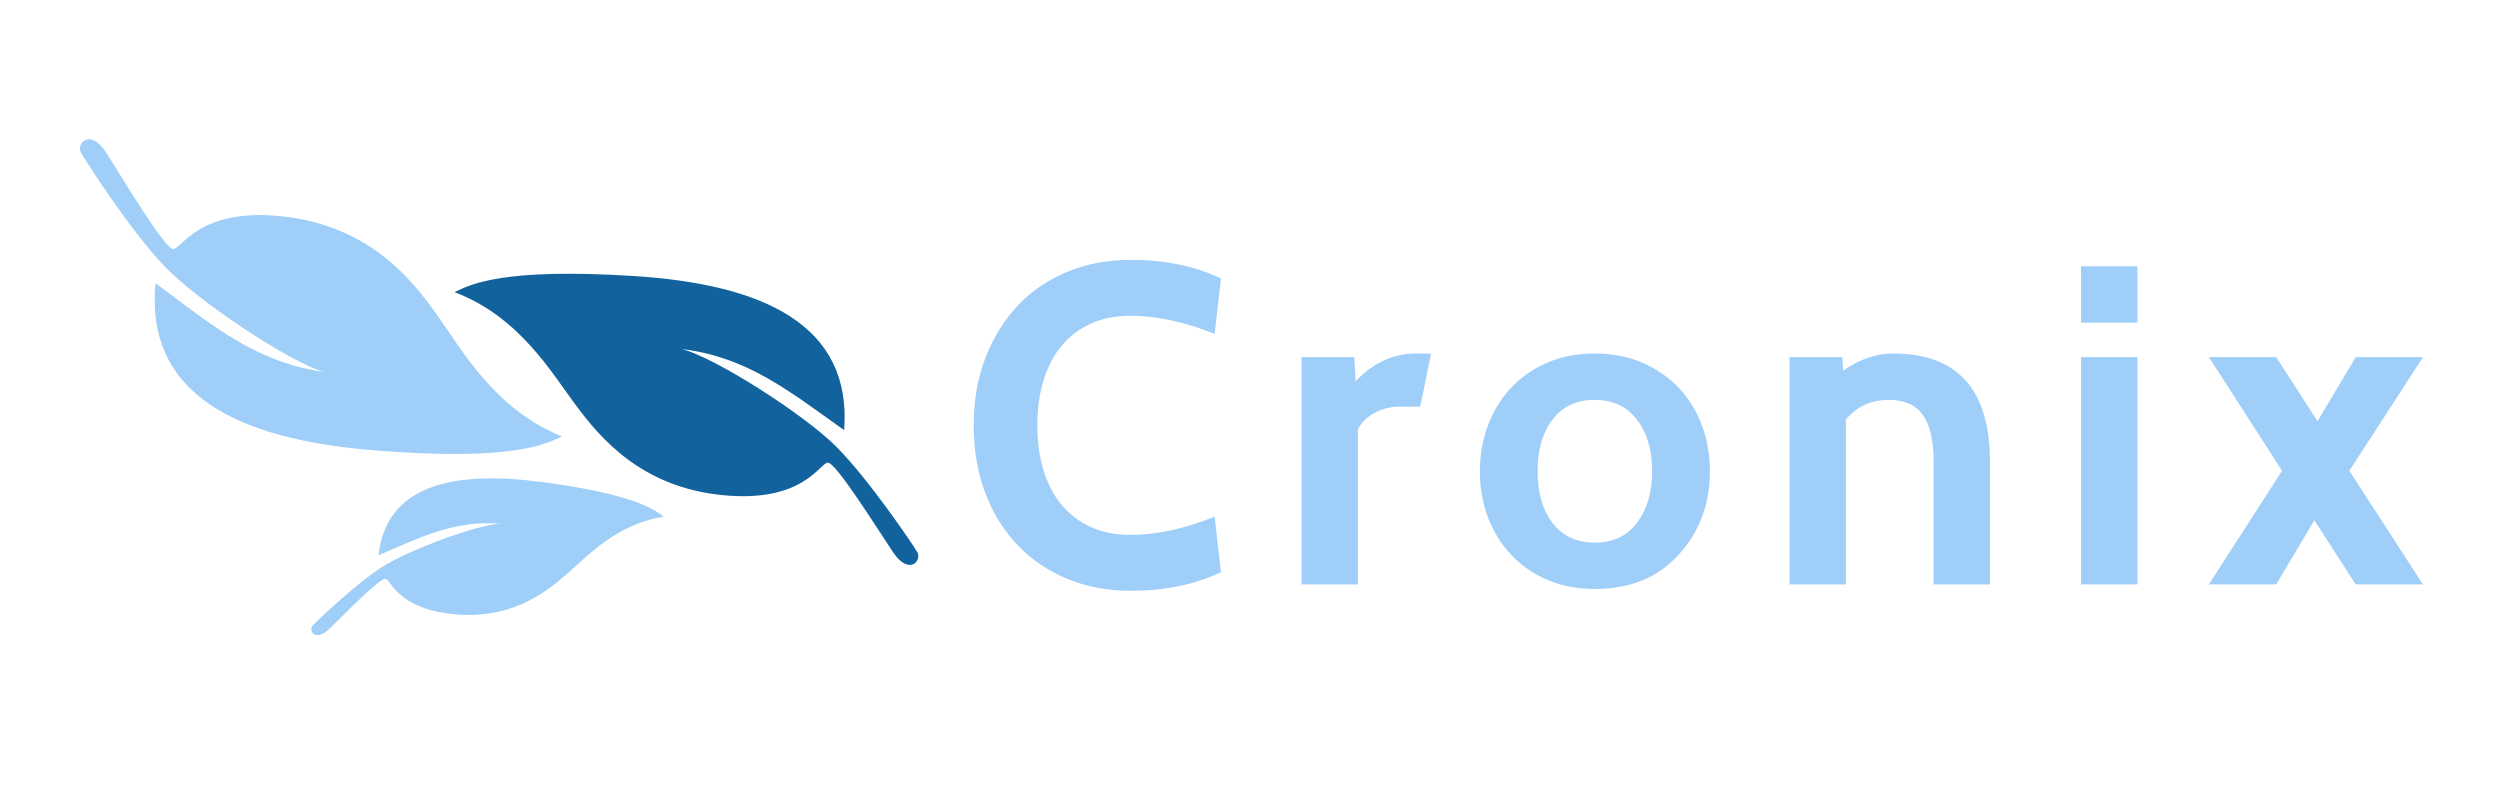
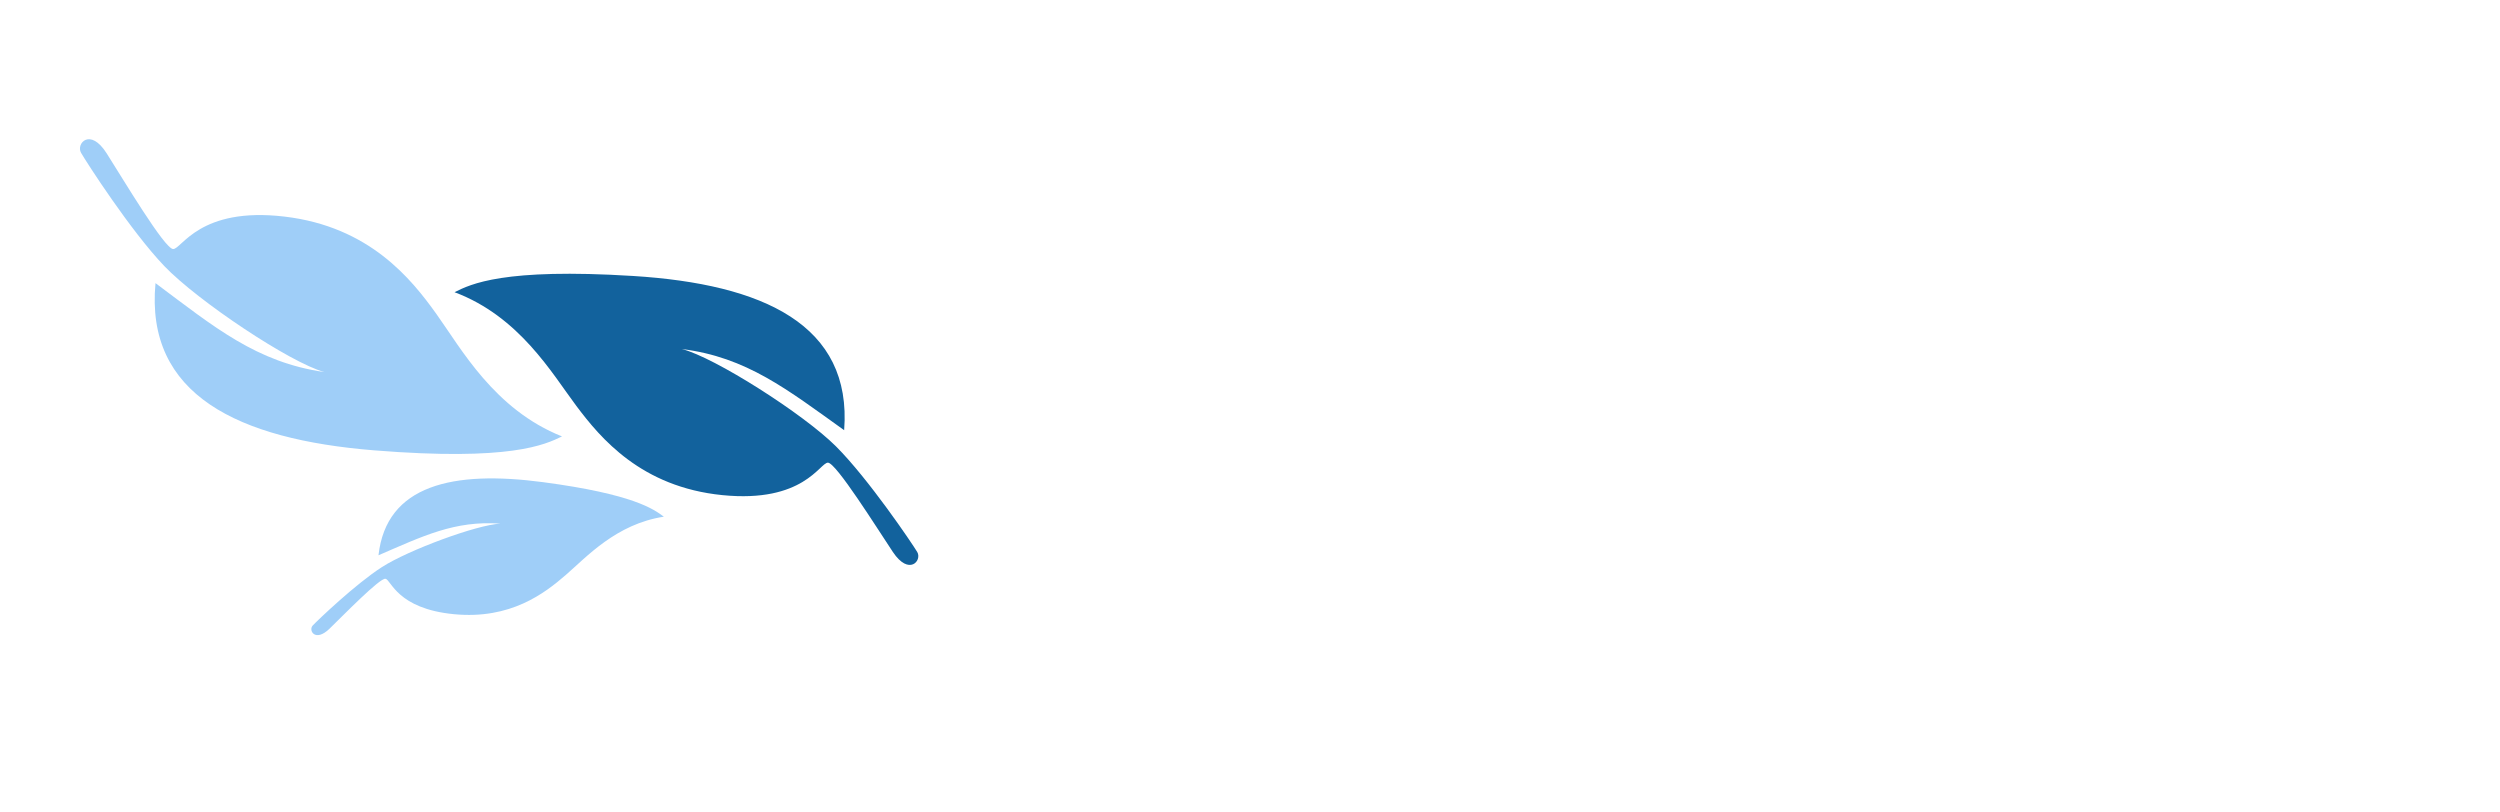
<svg xmlns="http://www.w3.org/2000/svg" width="154px" height="50px" viewBox="0 0 154 50" version="1.1">
  <title>Logo</title>
  <g id="Logo" stroke="none" stroke-width="1" fill="none" fill-rule="evenodd">
-     <path d="M69.64,36.392 C71.768,36.392 73.625,36.009 75.212,35.244 L75.212,35.244 L74.82,31.828 C72.972,32.575 71.245,32.948 69.64,32.948 C68.707,32.948 67.885,32.785 67.176,32.458 C66.467,32.131 65.869,31.674 65.384,31.086 C64.899,30.498 64.53,29.789 64.278,28.958 C64.026,28.127 63.9,27.208 63.9,26.2 C63.9,25.192 64.026,24.273 64.278,23.442 C64.53,22.611 64.899,21.902 65.384,21.314 C65.869,20.726 66.467,20.269 67.176,19.942 C67.885,19.615 68.707,19.452 69.64,19.452 C71.245,19.452 72.972,19.825 74.82,20.572 L74.82,20.572 L75.212,17.156 C73.625,16.391 71.768,16.008 69.64,16.008 C68.24,16.008 66.947,16.251 65.762,16.736 C64.577,17.221 63.559,17.912 62.71,18.808 C61.861,19.704 61.193,20.777 60.708,22.028 C60.223,23.279 59.98,24.669 59.98,26.2 C59.98,27.731 60.218,29.121 60.694,30.372 C61.17,31.623 61.837,32.696 62.696,33.592 C63.555,34.488 64.577,35.179 65.762,35.664 C66.947,36.149 68.24,36.392 69.64,36.392 Z M83.648,36 L83.648,26.452 C83.853,26.041 84.189,25.705 84.656,25.444 C85.123,25.183 85.636,25.052 86.196,25.052 L86.196,25.052 L87.484,25.052 L88.156,21.776 L87.232,21.776 C85.832,21.776 84.591,22.345 83.508,23.484 L83.508,23.484 L83.424,22 L80.176,22 L80.176,36 L83.648,36 Z M98.244,36.28 C100.409,36.28 102.127,35.58 103.396,34.18 C104.684,32.78 105.328,31.063 105.328,29.028 C105.328,28.02 105.165,27.077 104.838,26.2 C104.511,25.323 104.04,24.557 103.424,23.904 C102.808,23.251 102.061,22.733 101.184,22.35 C100.307,21.967 99.327,21.776 98.244,21.776 C97.161,21.776 96.186,21.963 95.318,22.336 C94.45,22.709 93.708,23.223 93.092,23.876 C92.476,24.529 92,25.299 91.664,26.186 C91.328,27.073 91.16,28.02 91.16,29.028 C91.16,30.055 91.328,31.007 91.664,31.884 C92,32.761 92.476,33.527 93.092,34.18 C93.708,34.833 94.45,35.347 95.318,35.72 C96.186,36.093 97.161,36.28 98.244,36.28 Z M98.244,33.424 C97.124,33.424 96.256,33.023 95.64,32.22 C95.024,31.417 94.716,30.353 94.716,29.028 C94.716,27.703 95.024,26.639 95.64,25.836 C96.256,25.033 97.124,24.632 98.244,24.632 C99.345,24.632 100.204,25.033 100.82,25.836 C101.455,26.639 101.772,27.703 101.772,29.028 C101.772,30.316 101.464,31.371 100.848,32.192 C100.232,33.013 99.364,33.424 98.244,33.424 Z M113.708,36 L113.708,25.836 C114.399,25.033 115.276,24.632 116.34,24.632 C117.311,24.632 118.015,24.945 118.454,25.57 C118.893,26.195 119.112,27.161 119.112,28.468 L119.112,28.468 L119.112,36 L122.584,36 L122.584,28.468 C122.584,24.007 120.596,21.776 116.62,21.776 C115.556,21.776 114.529,22.131 113.54,22.84 L113.54,22.84 L113.484,22 L110.236,22 L110.236,36 L113.708,36 Z M131.664,19.872 L131.664,16.4 L128.192,16.4 L128.192,19.872 L131.664,19.872 Z M131.664,36 L131.664,22 L128.192,22 L128.192,36 L131.664,36 Z M140.212,36 L142.564,32.052 L145.112,36 L149.256,36 L144.72,29 L149.256,22 L145.112,22 L142.76,25.948 L140.212,22 L136.068,22 L140.576,29 L136.068,36 L140.212,36 Z" id="Cronix" fill="#9FCEF8" fill-rule="nonzero" />
    <path d="M51.5,27.5 C53.5,29.5 56.184,33.474 56.5,34 C56.816,34.526 56,35.5 55,34 C54,32.5 51.5,28.5 51,28.5 C50.5,28.5 49.5,31 44.5,30.5 C39.5,30 37,27 35.5,25 C34,23 32,19.5 28,18 C29,17.5 31,16.5 39,17 C47,17.5 52.5,20 52,26.5 C48.5,24 46,22 42,21.5 C44,22 49.5,25.5 51.5,27.5 Z" id="Path" fill="#12629D" />
    <path d="M36.528,36.18 C37.929,37.518 39.808,40.177 40.029,40.529 C40.25,40.881 39.679,41.532 38.979,40.529 C38.279,39.525 36.528,36.849 36.178,36.849 C35.828,36.849 35.128,38.522 31.628,38.187 C28.128,37.853 26.378,35.845 25.327,34.507 C24.277,33.169 22.877,30.828 20.077,29.824 C20.777,29.489 22.177,28.82 27.778,29.155 C33.378,29.489 37.229,31.162 36.879,35.511 C34.428,33.838 32.678,32.5 29.878,32.166 C31.278,32.5 35.128,34.842 36.528,36.18 Z" id="Path-Copy" fill="#9FCEF8" transform="translate(30.077, 35.064) scale(-1, 1) rotate(-11) translate(-30.077, -35.064) " />
    <path d="M29.444,20.094 C31.544,22.213 34.362,26.422 34.694,26.98 C35.026,27.537 34.169,28.569 33.119,26.98 C32.069,25.391 29.444,21.154 28.919,21.154 C28.394,21.154 27.343,23.802 22.093,23.272 C16.843,22.743 14.217,19.565 12.642,17.446 C11.067,15.327 8.967,11.62 4.767,10.031 C5.817,9.501 7.917,8.442 16.318,8.971 C24.718,9.501 30.494,12.149 29.969,19.035 C26.293,16.387 23.668,14.268 19.468,13.738 C21.568,14.268 27.343,17.976 29.444,20.094 Z" id="Path-Copy-2" fill="#9FCEF8" transform="translate(19.767, 18.327) scale(-1, -1) rotate(1) translate(-19.767, -18.327) " />
  </g>
</svg>